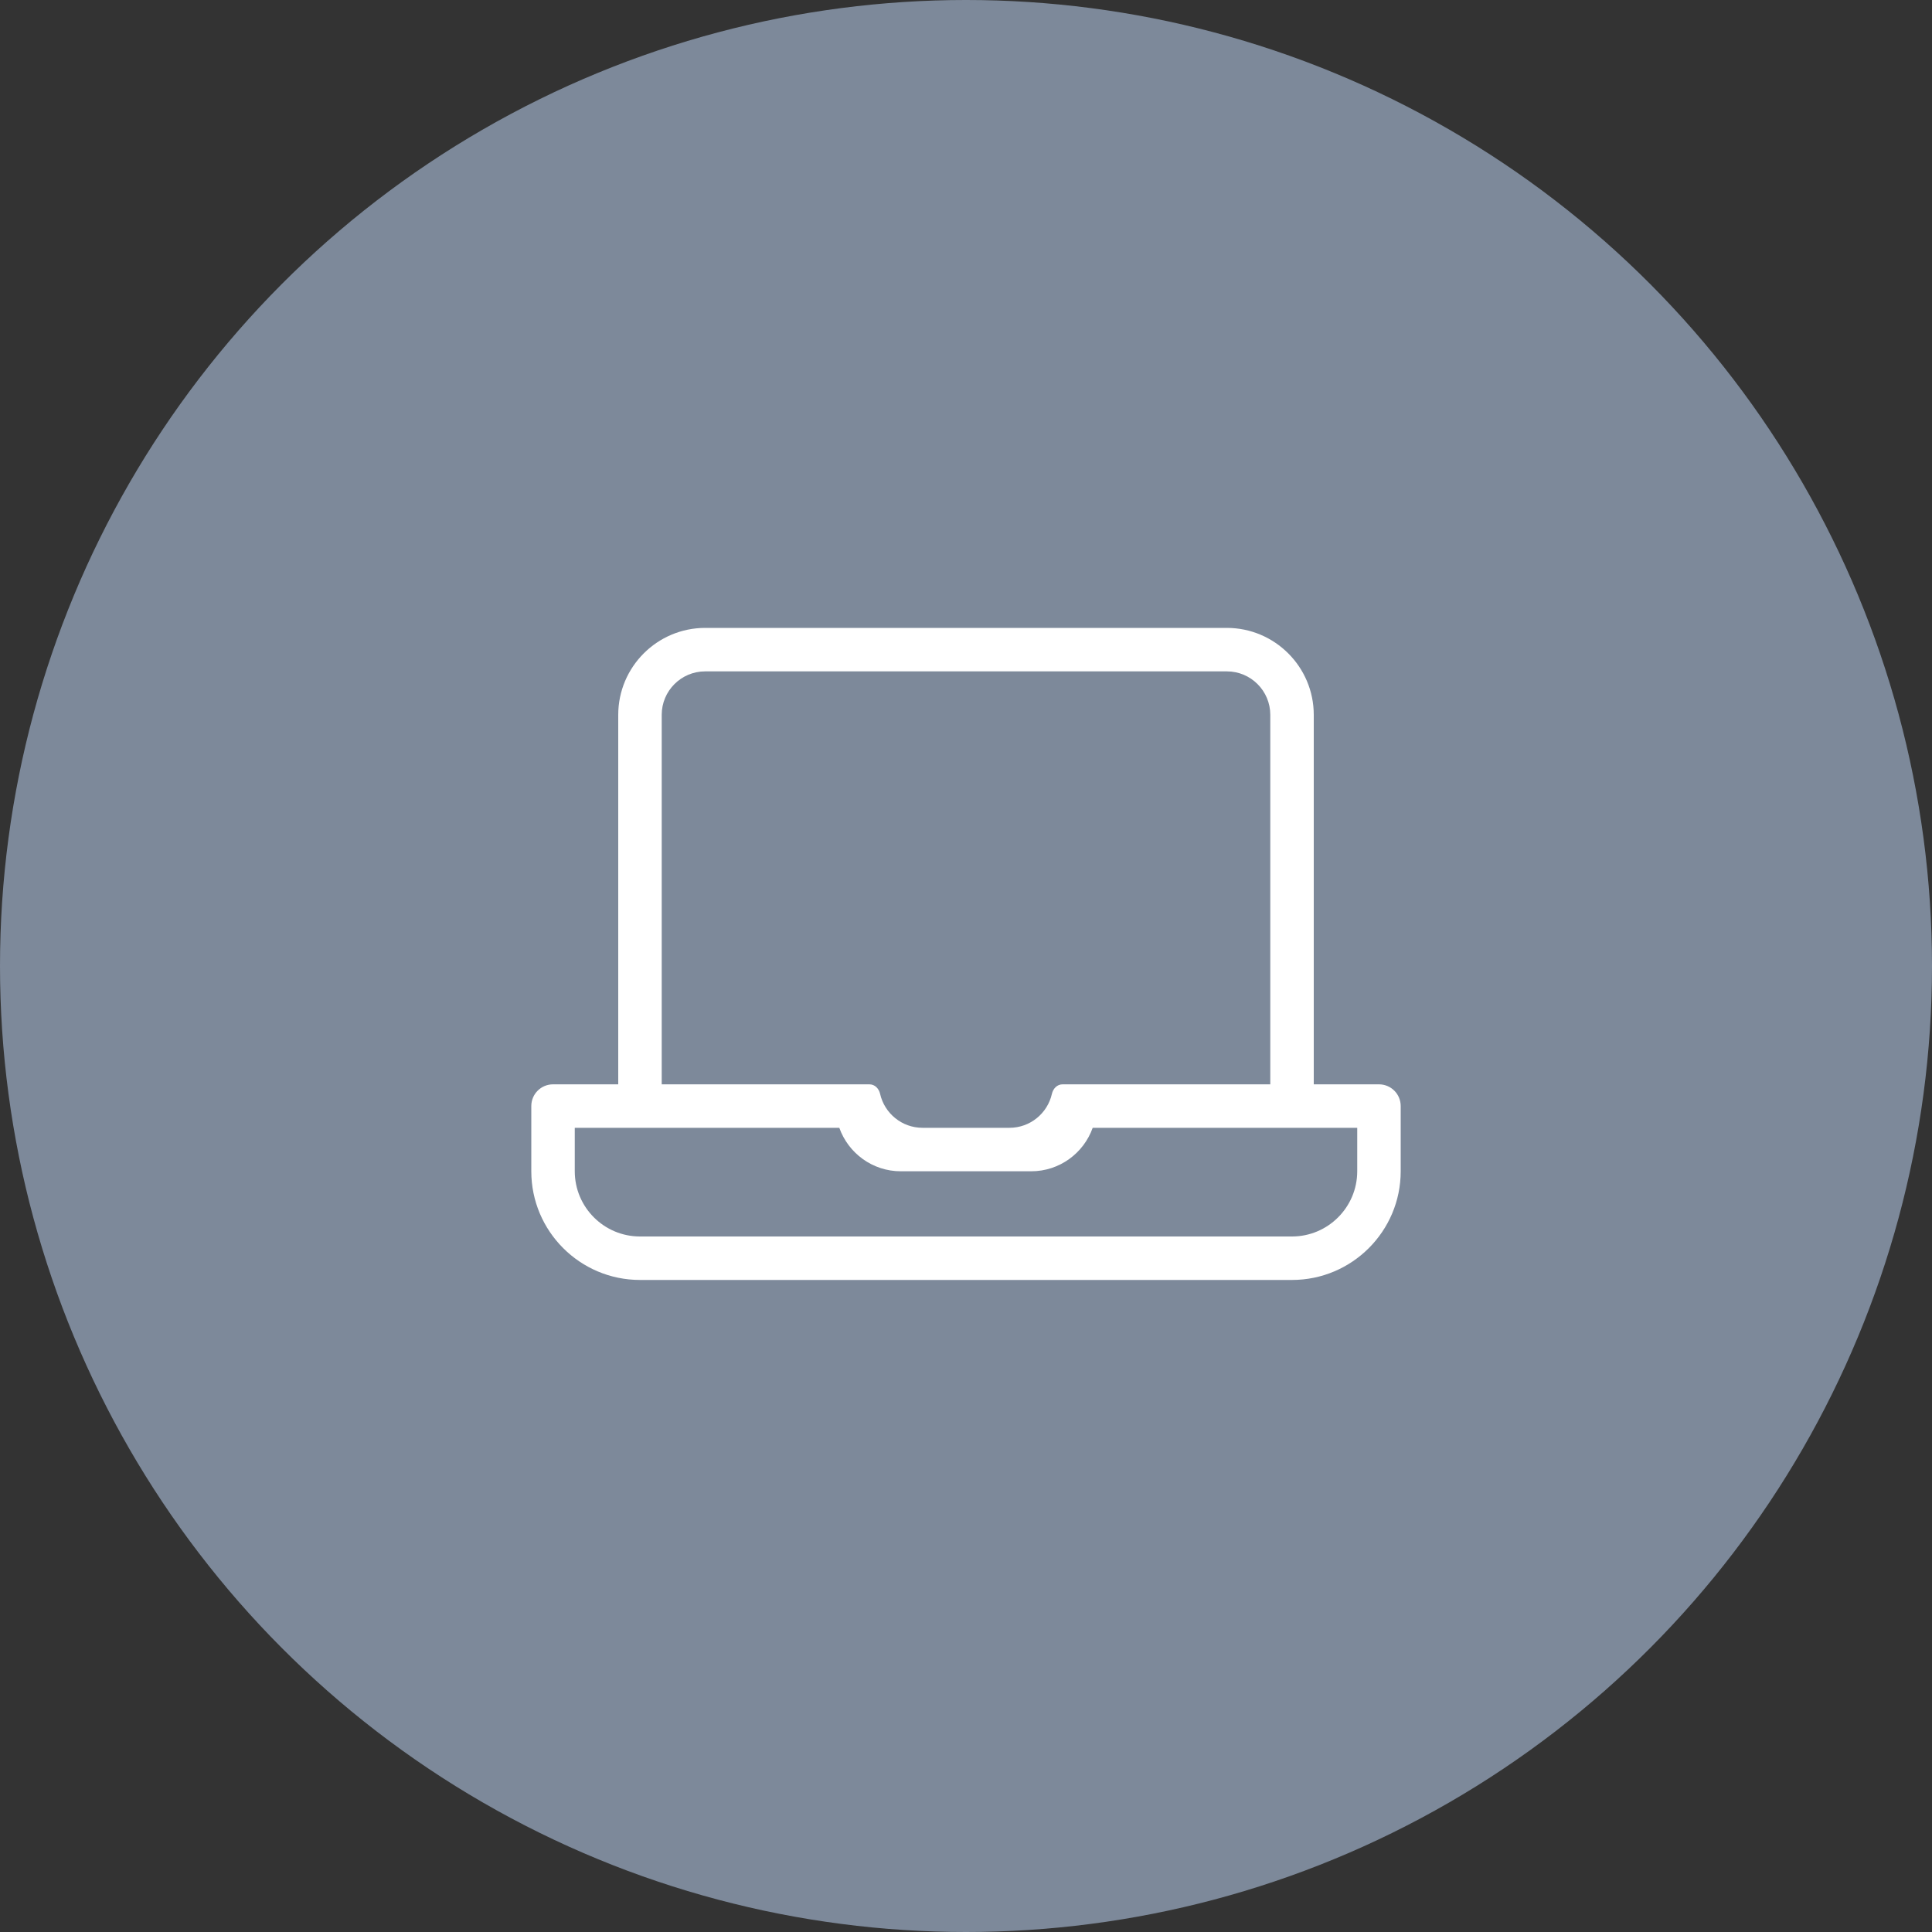
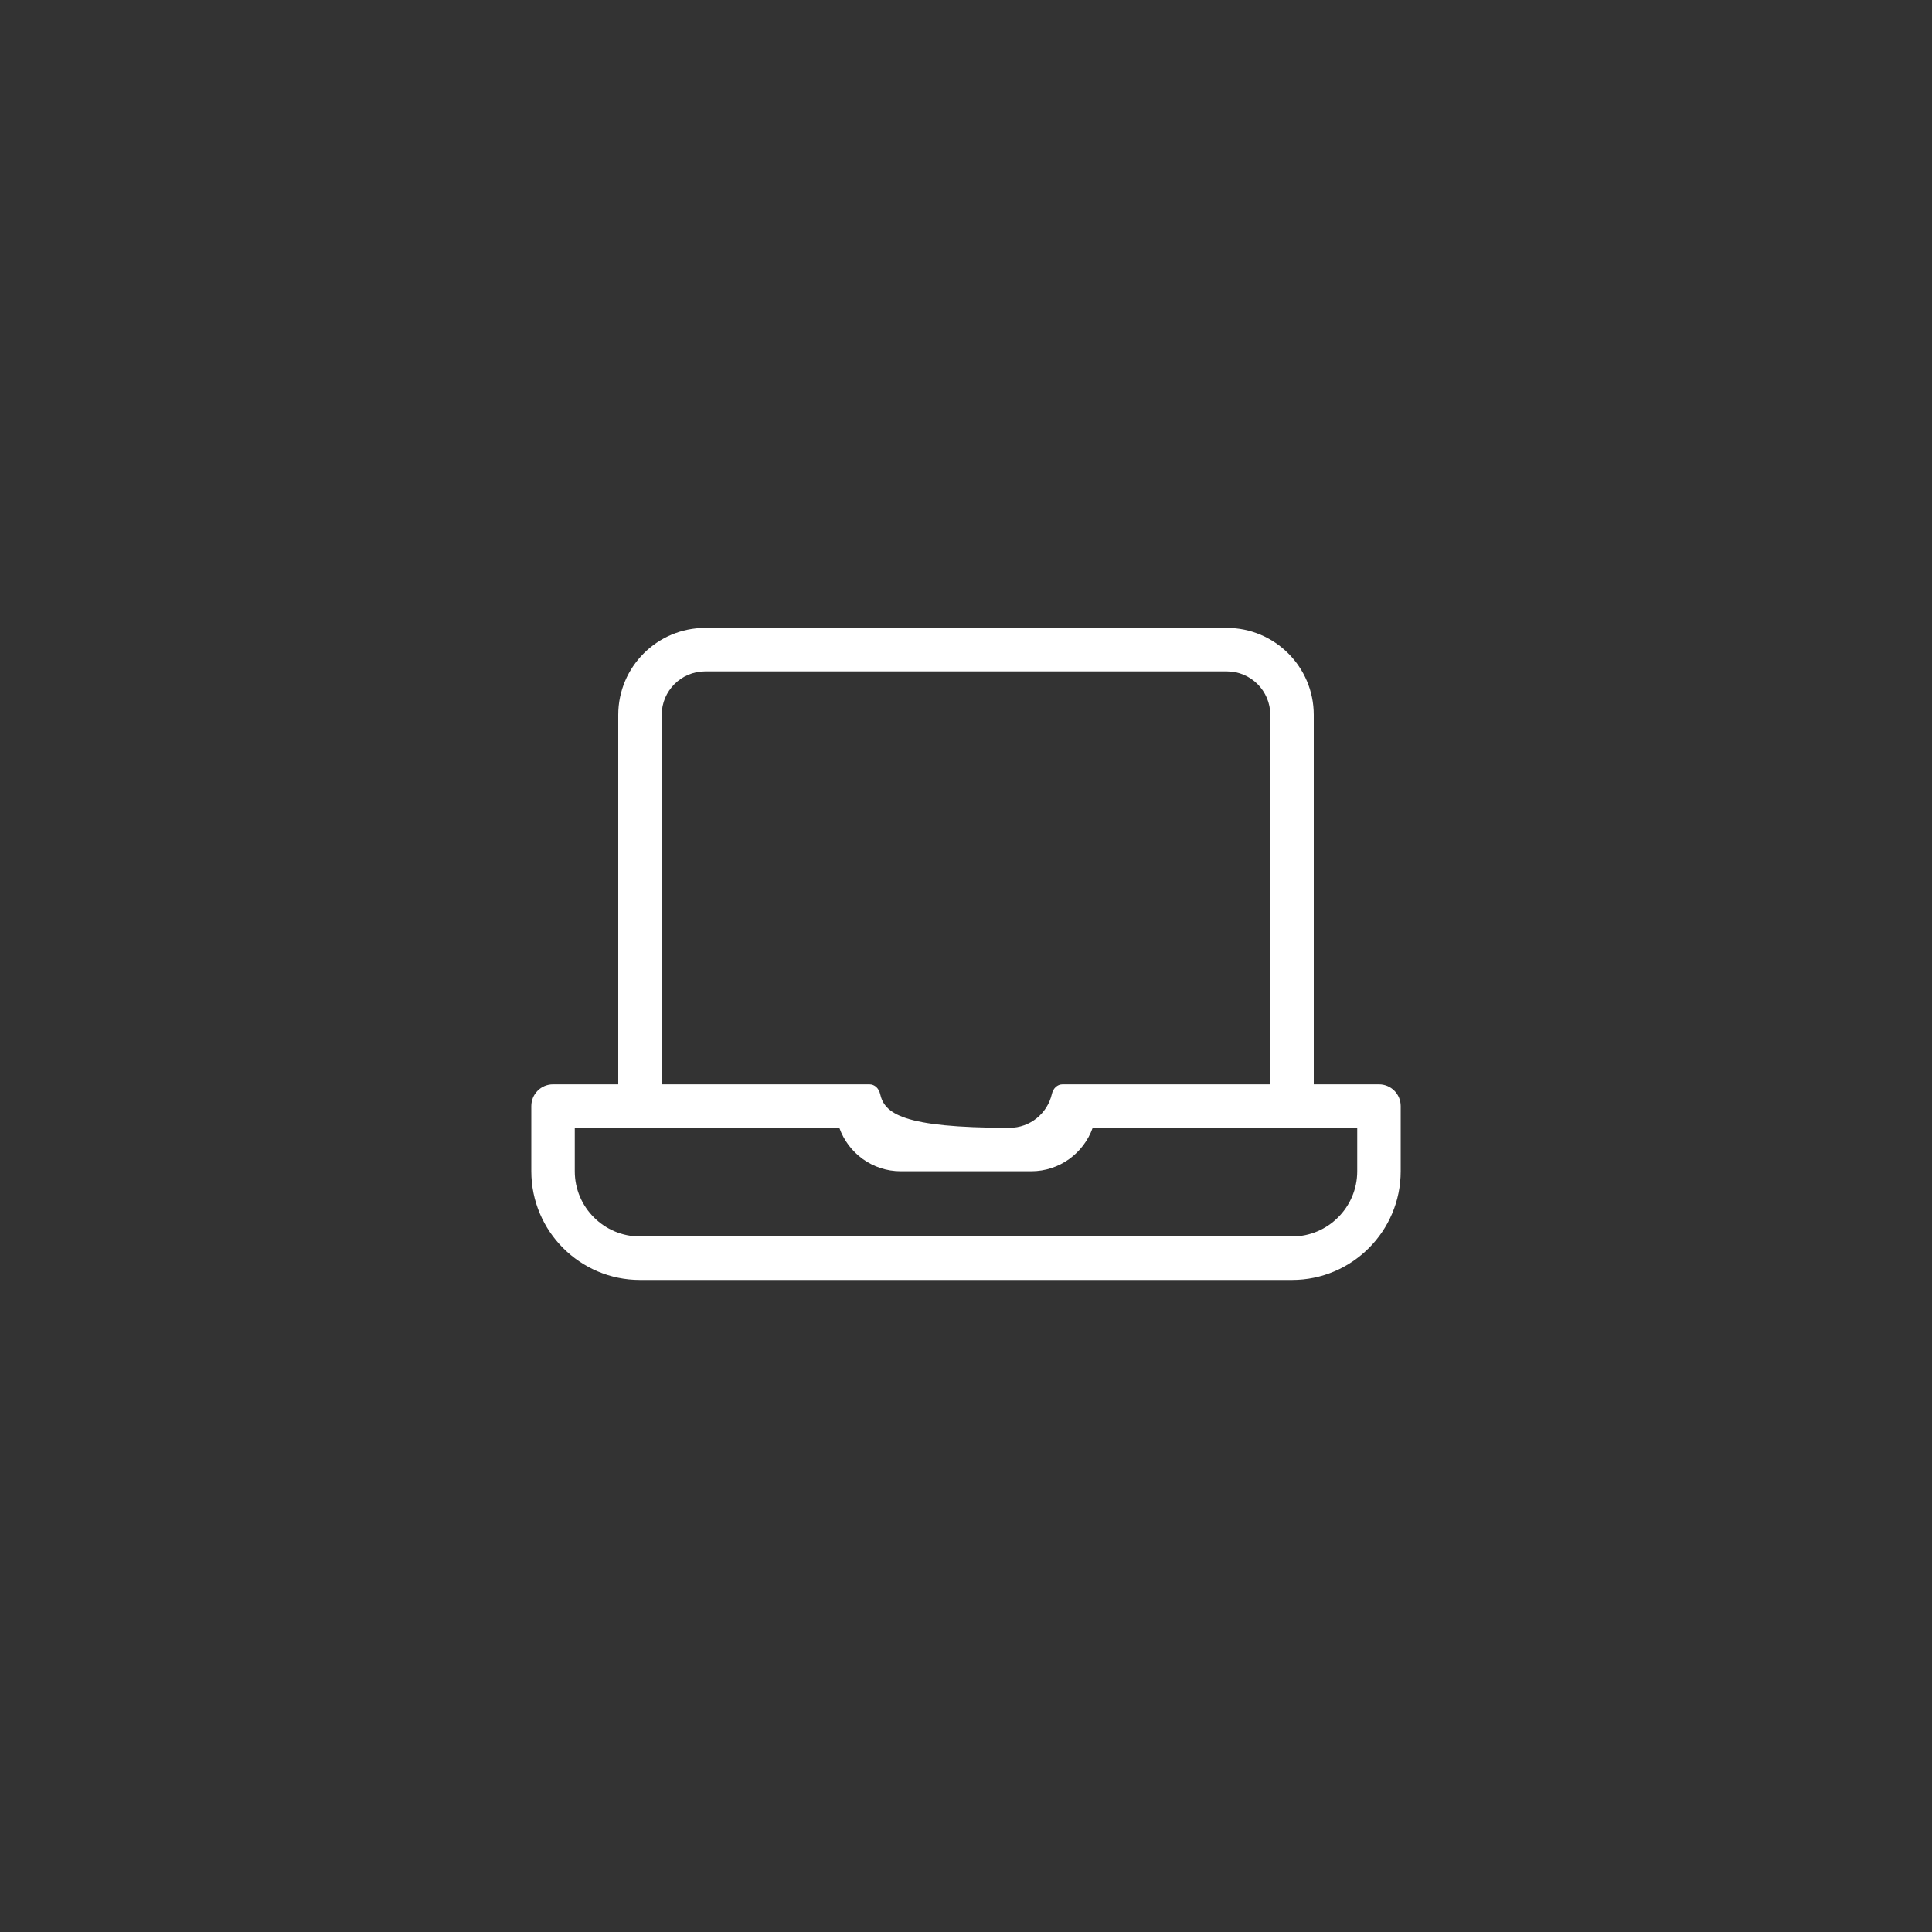
<svg xmlns="http://www.w3.org/2000/svg" width="40" height="40" viewBox="0 0 40 40" fill="none">
  <rect x="0" y="0" width="40" height="40" fill="#333333" stroke="none" />
  <g id="NPS-Online-Course">
-     <circle id="Oval" cx="20" cy="20" r="20" fill="#7D899A" />
-     <path id="Vector" d="M28.55 22.45H27.2V14.8C27.2 13.807 26.392 13 25.4 13H14.6C13.608 13 12.8 13.807 12.8 14.8V22.45H11.45C11.201 22.45 11 22.651 11 22.9V24.25C11 25.491 12.009 26.5 13.25 26.5H26.75C27.991 26.5 29 25.491 29 24.25V22.9C29 22.651 28.799 22.45 28.55 22.45ZM13.7 14.8C13.7 14.303 14.103 13.9 14.6 13.9H25.4C25.897 13.9 26.3 14.303 26.3 14.8V22.45H22C21.886 22.45 21.803 22.538 21.778 22.649C21.687 23.05 21.328 23.35 20.9 23.35H19.1C18.672 23.35 18.313 23.05 18.222 22.649C18.197 22.538 18.114 22.45 18 22.45H13.7V14.8ZM28.1 24.25C28.1 24.994 27.494 25.6 26.75 25.6H13.25C12.505 25.6 11.9 24.994 11.9 24.25V23.35H17.377C17.563 23.874 18.063 24.25 18.65 24.25H21.35C21.937 24.25 22.437 23.874 22.623 23.35H28.1V24.25Z" fill="white" />
+     <path id="Vector" d="M28.55 22.45H27.2V14.8C27.2 13.807 26.392 13 25.4 13H14.6C13.608 13 12.8 13.807 12.8 14.8V22.45H11.45C11.201 22.45 11 22.651 11 22.9V24.25C11 25.491 12.009 26.5 13.25 26.5H26.75C27.991 26.5 29 25.491 29 24.25V22.9C29 22.651 28.799 22.45 28.55 22.45ZM13.7 14.8C13.7 14.303 14.103 13.9 14.6 13.9H25.4C25.897 13.9 26.3 14.303 26.3 14.8V22.45H22C21.886 22.45 21.803 22.538 21.778 22.649C21.687 23.05 21.328 23.35 20.9 23.35C18.672 23.35 18.313 23.05 18.222 22.649C18.197 22.538 18.114 22.45 18 22.45H13.7V14.8ZM28.1 24.25C28.1 24.994 27.494 25.6 26.75 25.6H13.25C12.505 25.6 11.9 24.994 11.9 24.25V23.35H17.377C17.563 23.874 18.063 24.25 18.65 24.25H21.35C21.937 24.25 22.437 23.874 22.623 23.35H28.1V24.25Z" fill="white" />
  </g>
</svg>